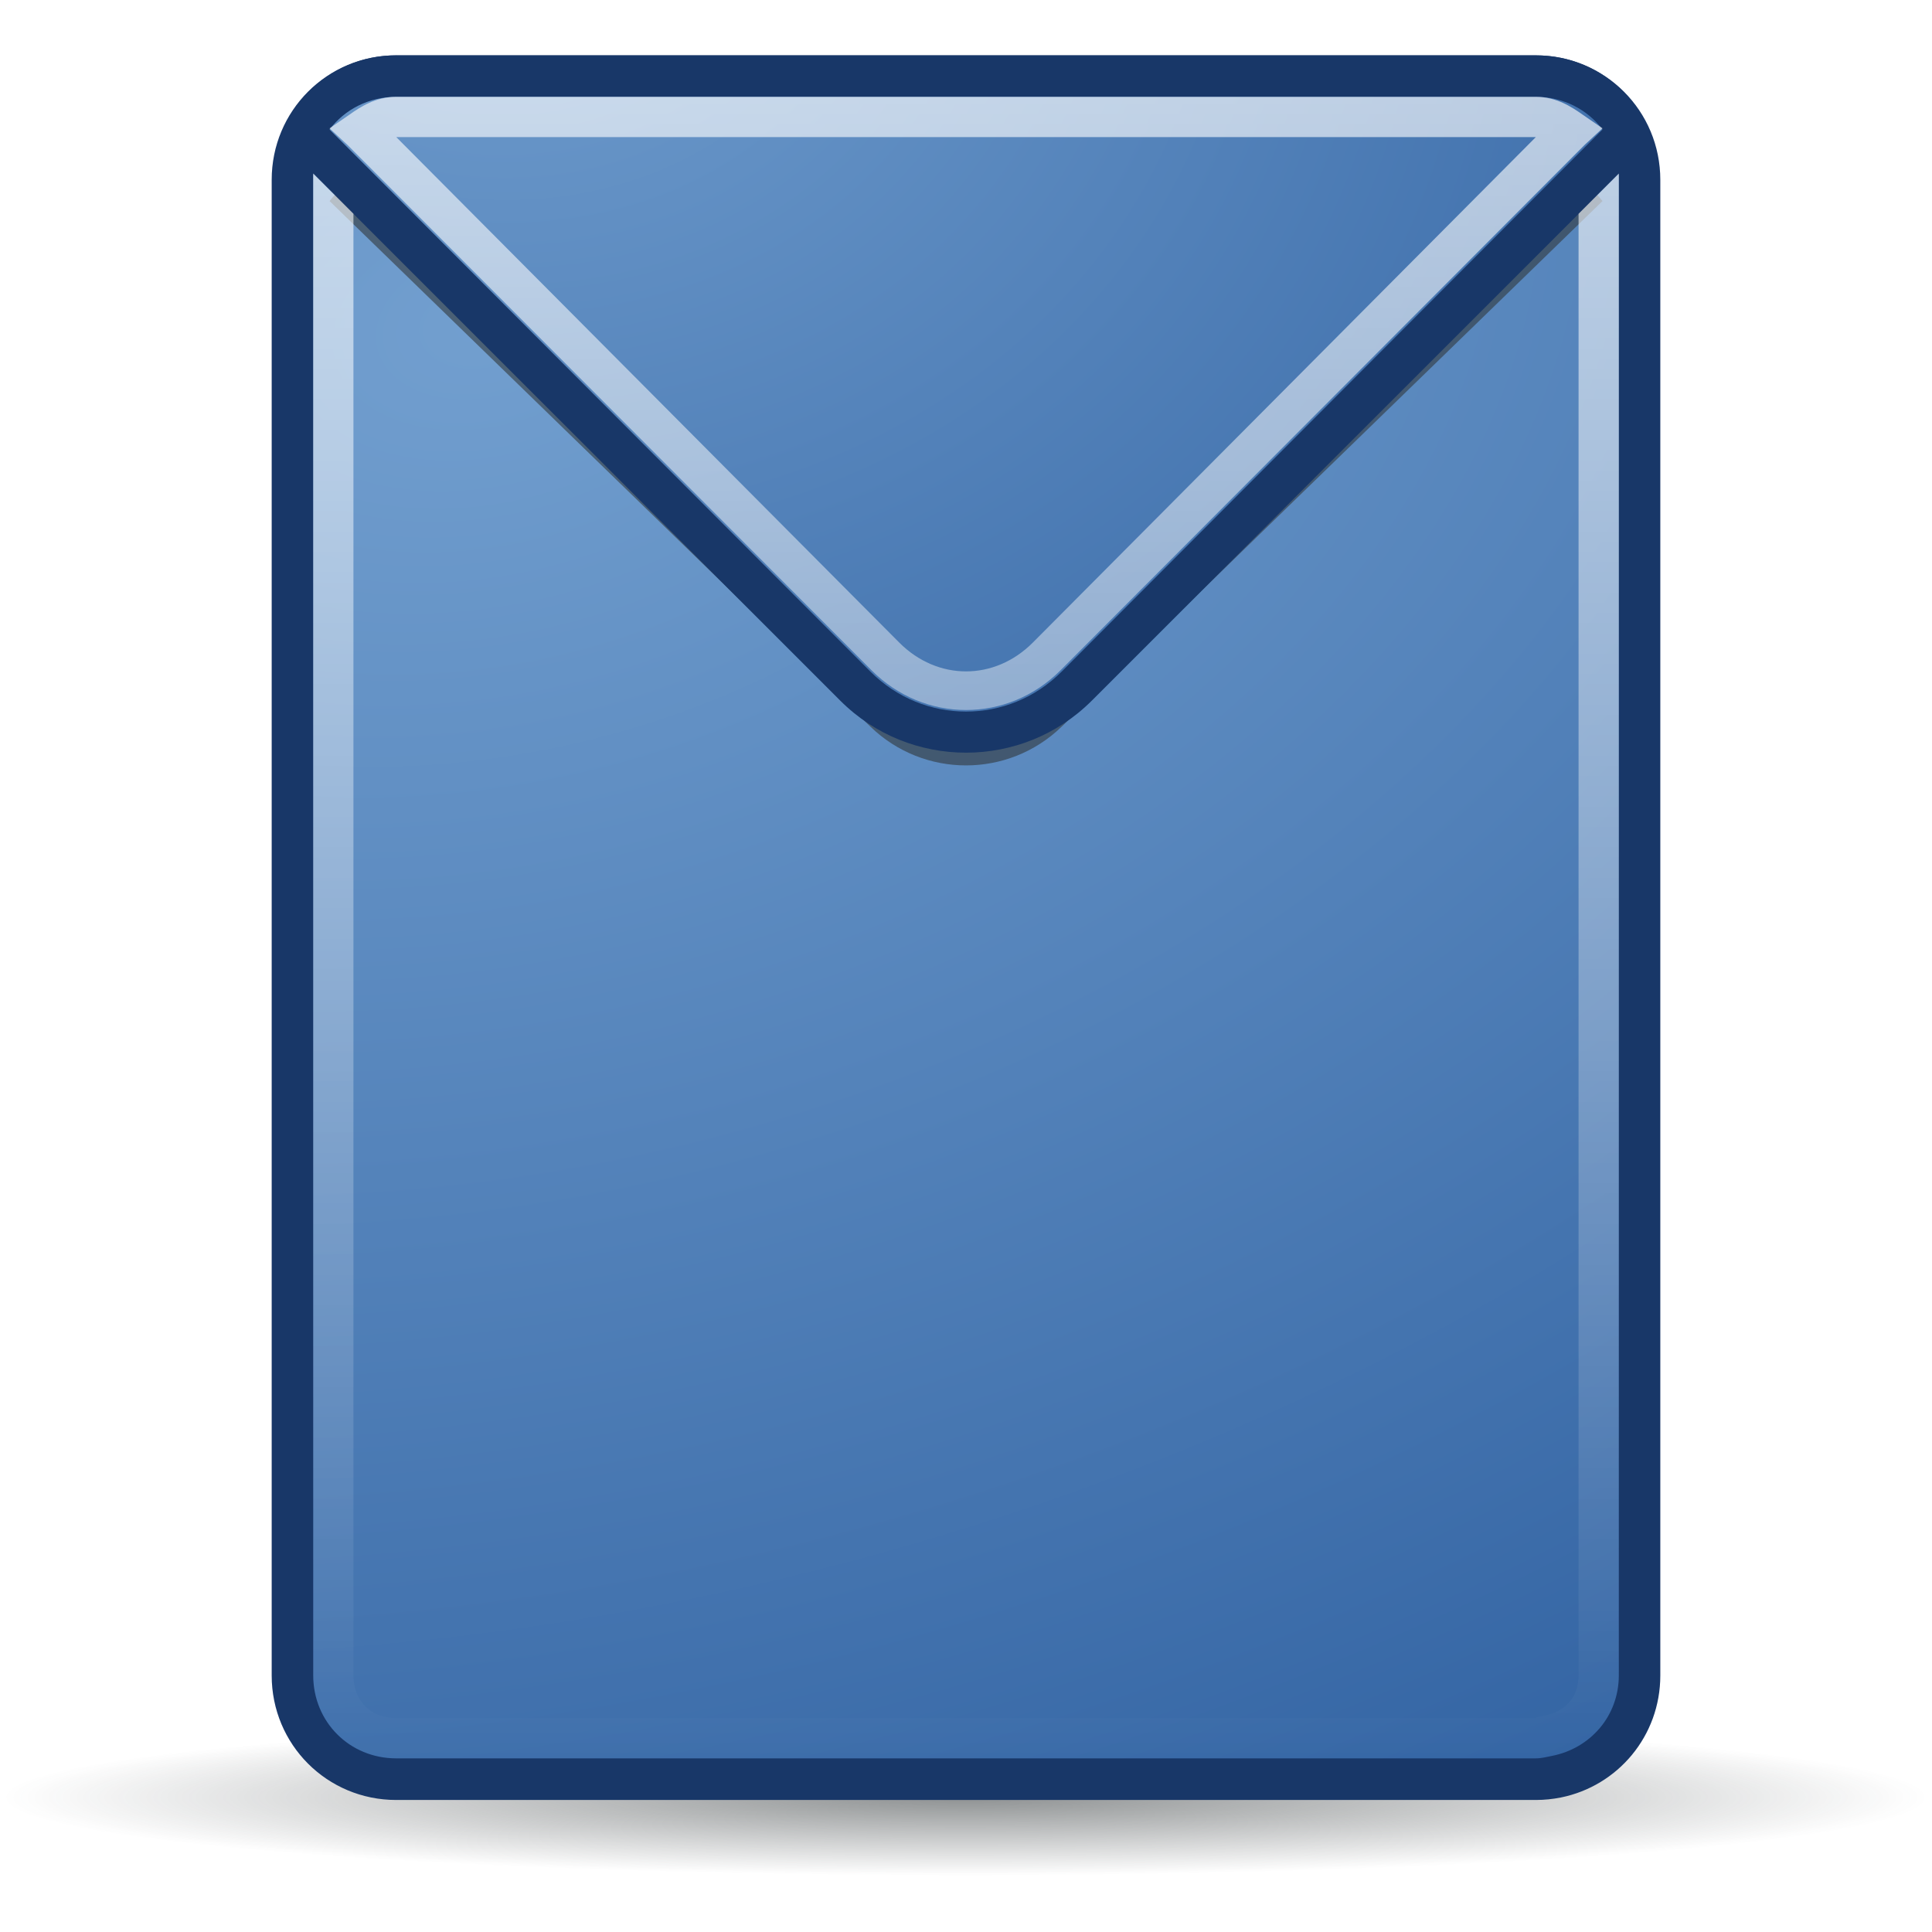
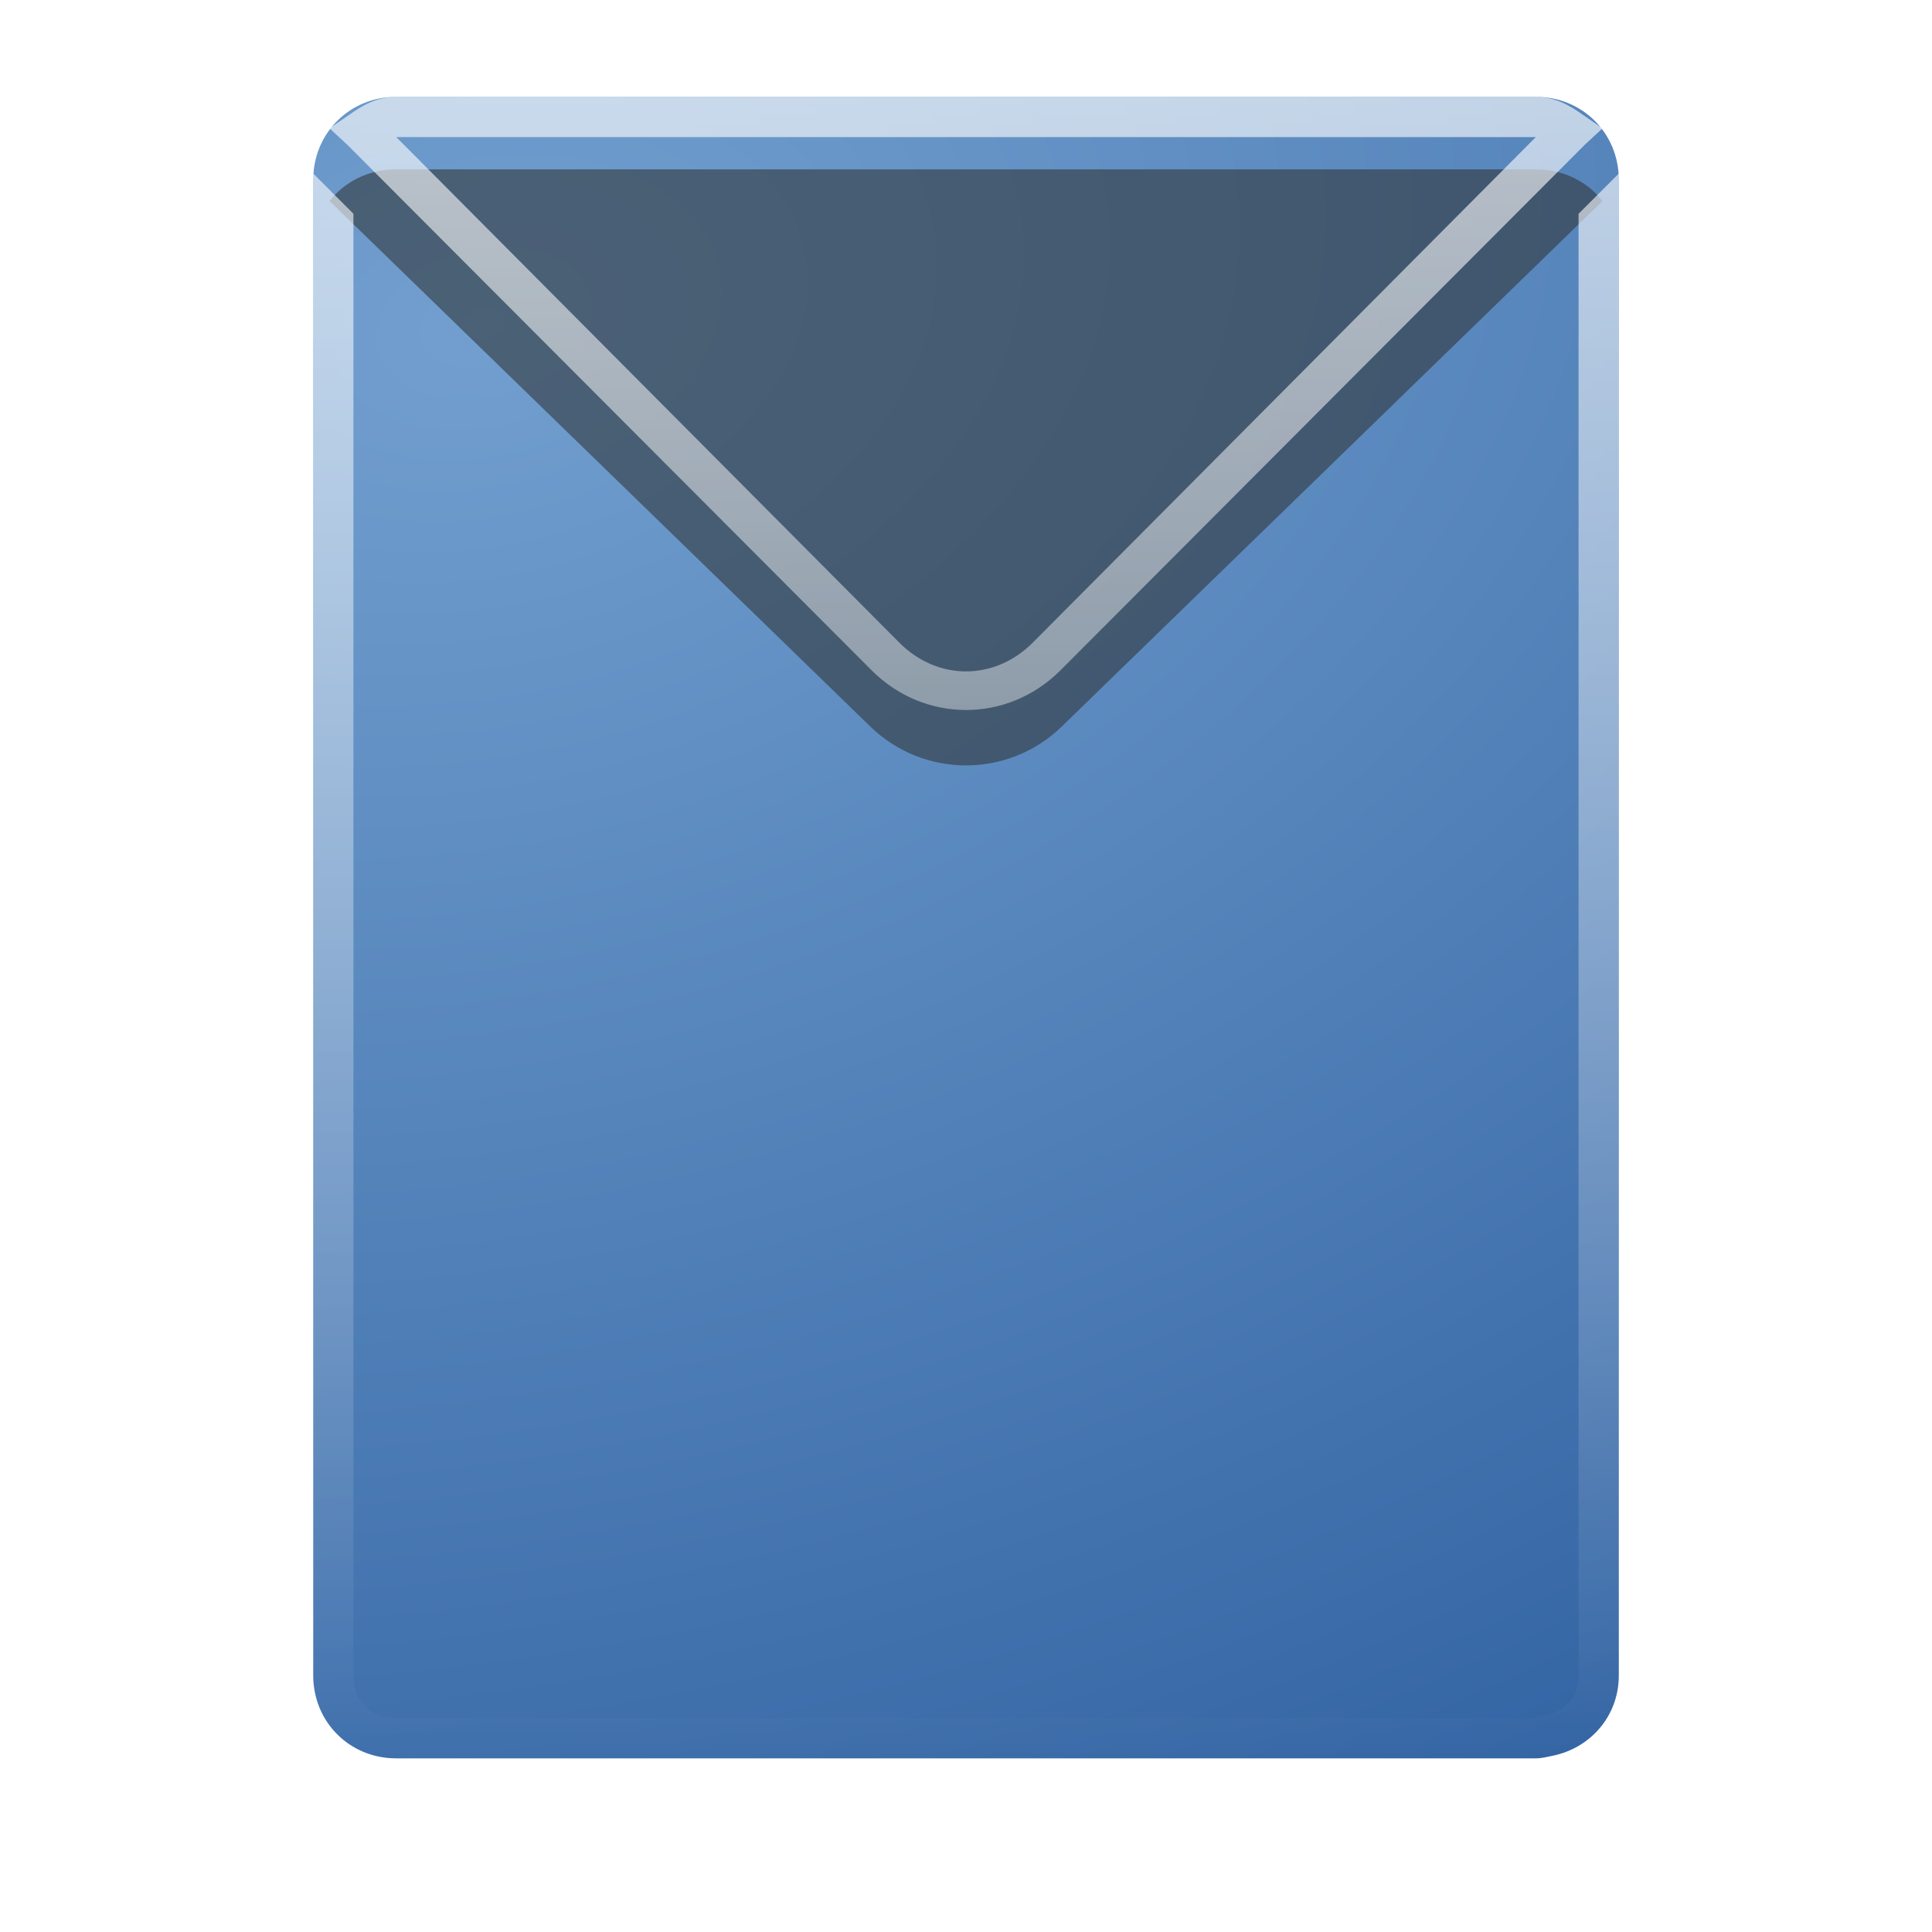
<svg xmlns="http://www.w3.org/2000/svg" xmlns:xlink="http://www.w3.org/1999/xlink" viewBox="0 0 48 48">
  <defs>
    <linearGradient id="8">
      <stop stop-color="#729fcf" offset="0" />
      <stop stop-color="#3465a4" offset="1" />
    </linearGradient>
    <radialGradient id="B" cx="25.712" cy="48.735" r="21.856" gradientTransform="matrix(1 0 0 .092 0 44.23)" gradientUnits="userSpaceOnUse">
      <stop stop-color="#2e3436" offset="0" />
      <stop stop-color="#2e3436" stop-opacity="0" offset="1" />
    </radialGradient>
    <radialGradient id="C" cx="13.559" cy="12.06" r="16.219" gradientTransform="matrix(.617 2.561 -3.789 .914 49.367 -37.72)" gradientUnits="userSpaceOnUse" xlink:href="#8" />
    <radialGradient id="F" cx="8.811" cy=".713" r="15.813" gradientTransform="matrix(-.472 1.982 -2.293 -.547 17.791 -20.241)" gradientUnits="userSpaceOnUse" xlink:href="#8" />
    <linearGradient id="G" x2="0" y1="2.406" y2="43.688" gradientUnits="userSpaceOnUse">
      <stop stop-color="#fff" stop-opacity=".8" offset="0" />
      <stop stop-color="#fff" stop-opacity="0" offset="1" />
    </linearGradient>
    <filter id="H" color-interpolation-filters="sRGB">
      <feGaussianBlur stdDeviation="0.464" />
    </filter>
  </defs>
-   <path transform="matrix(1.094 0 0 .966 -4.14 -2.403)" d="m47.568 48.735a21.856 2.02 0 1 1-43.711 0 21.856 2.02 0 1 1 43.711 0z" fill="url(#B)" opacity=".54" />
-   <path d="m9.844 1.375c-1.717 0-3.094 1.376-3.094 3.094v33.219 3.938c0 1.717 1.376 3.094 3.094 3.094h3.656 24.656c0.215 0 0.423-0.022 0.625-0.062 1.414-0.287 2.469-1.528 2.469-3.031v-33.219-3.938c0-1.717-1.376-3.094-3.094-3.094h-3.656-24.656z" fill="#183768" />
  <path d="m9.844 2.406c-1.159 1e-7 -2.062 0.904-2.062 2.062v32.781 4.375c0 1.159 0.904 2.062 2.062 2.062h4.094 24.219c0.145 0 0.271-0.036 0.406-0.062 0.949-0.189 1.656-0.986 1.656-2v-32.781-4.375c0-1.159-0.904-2.062-2.062-2.062h-4.094-24.219z" fill="url(#C)" />
  <path d="m9.844 4.207c-0.684 1e-7 -1.283 0.307-1.656 0.788l13.438 13.059c1.323 1.283 3.427 1.283 4.75 0l13.438-13.059c-0.373-0.481-0.973-0.788-1.656-0.788h-4.094-24.219z" fill="#2e3436" filter="url(#H)" opacity=".76" />
-   <path d="m9.844 1.375c-1.367 0-2.493 0.873-2.906 2.094l13.938 13.938c1.724 1.724 4.526 1.724 6.25 0l13.938-13.938c-0.413-1.221-1.54-2.094-2.906-2.094h-3.656-24.656z" fill="#183768" />
-   <path d="m9.844 2.406c-0.684 1e-7 -1.283 0.317-1.656 0.812l13.438 13.469c1.323 1.323 3.427 1.323 4.75 0l13.438-13.469c-0.373-0.496-0.973-0.812-1.656-0.812h-4.094-24.219z" fill="url(#F)" />
  <path d="m9.844 2.406c-0.507 1e-7 -0.885 0.246-1.156 0.438l-0.5 0.344 0.438 0.406 13.031 13.062c1.312 1.312 3.375 1.312 4.688 0l13.031-13.062 0.438-0.406-0.5-0.344c-0.272-0.191-0.649-0.438-1.156-0.438h-4.094-24.219zm0 1h24.219 4.094l-12.5 12.562c-0.95 0.95-2.362 0.95-3.312 0l-12.5-12.562zm-2.062 0.906c-0.004 0.053 0 0.102 0 0.156v32.781 4.375c0 1.141 0.921 2.062 2.062 2.062h4.094 24.219c0.205 0 0.28-0.037 0.406-0.062 0.93-0.185 1.656-0.999 1.656-2v-32.781-4.375c0-0.055 0.004-0.103 0-0.156l-1 1v3.531 32.781c0 0.545-0.331 0.898-0.844 1-0.194 0.039-0.254 0.062-0.219 0.062h-24.219-4.094c-0.634 1e-6 -1.062-0.429-1.062-1.062v-4.375-31.938l-1-1z" fill="url(#G)" opacity=".8" />
</svg>